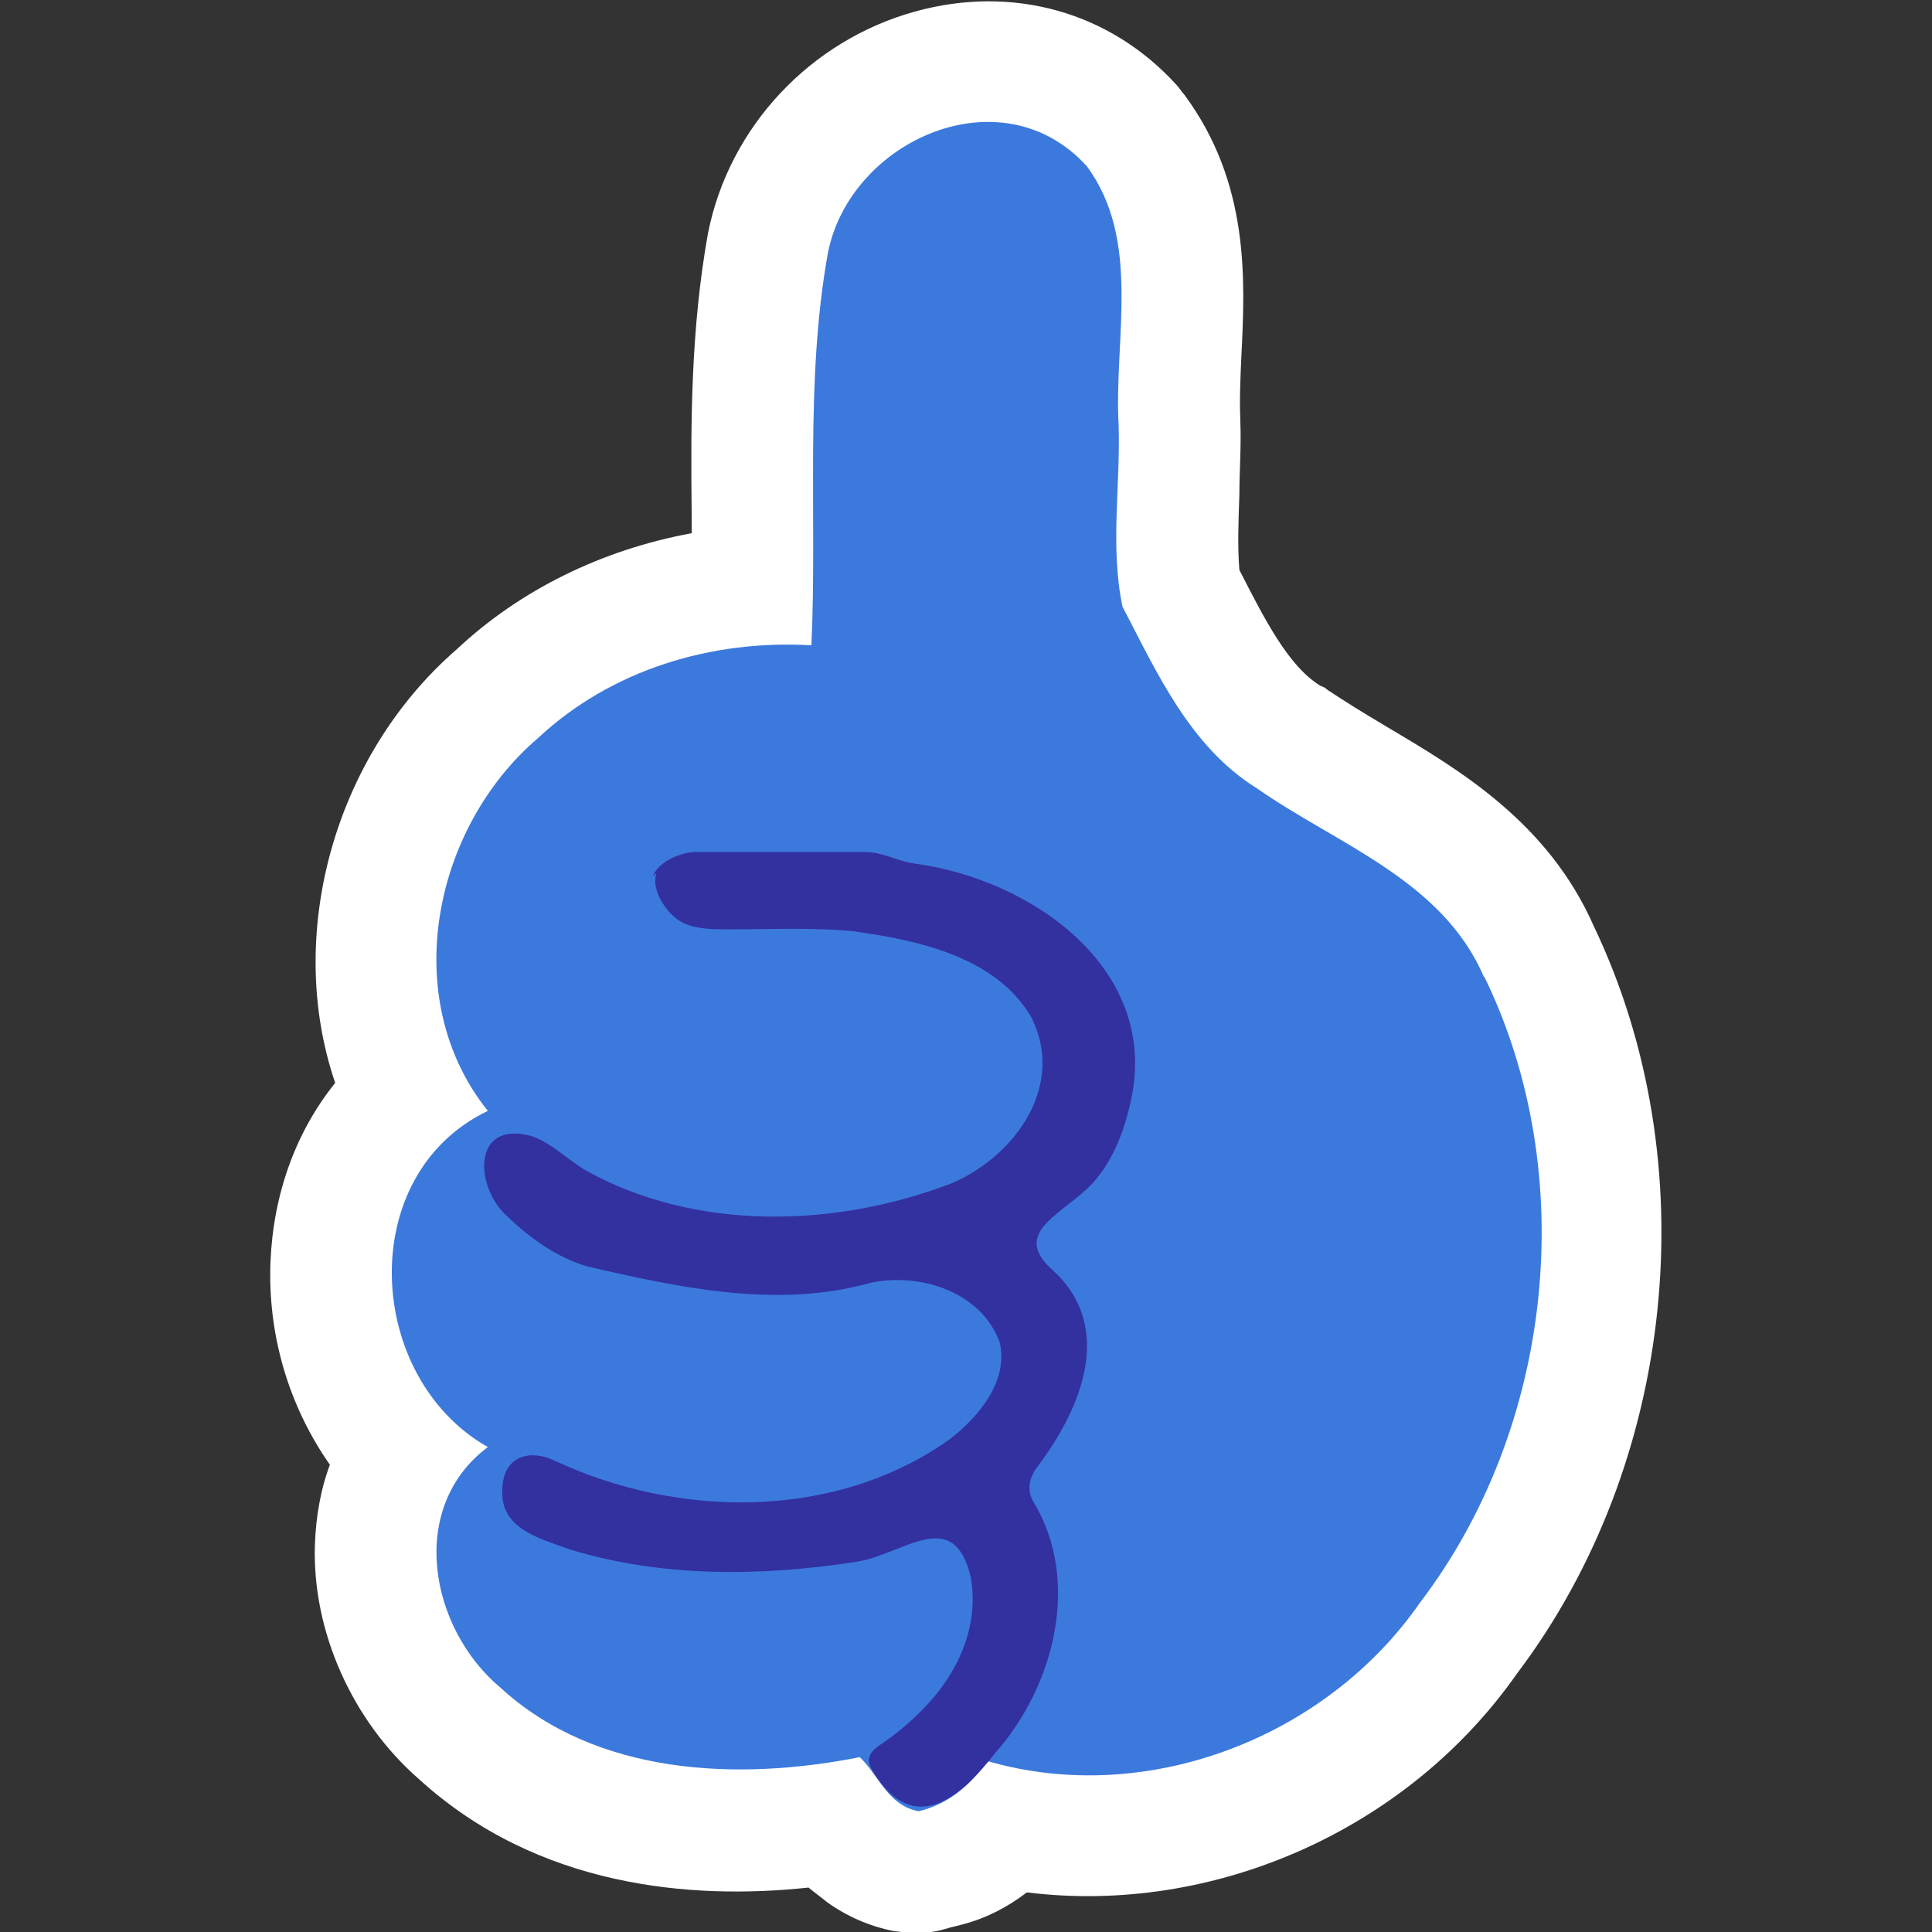
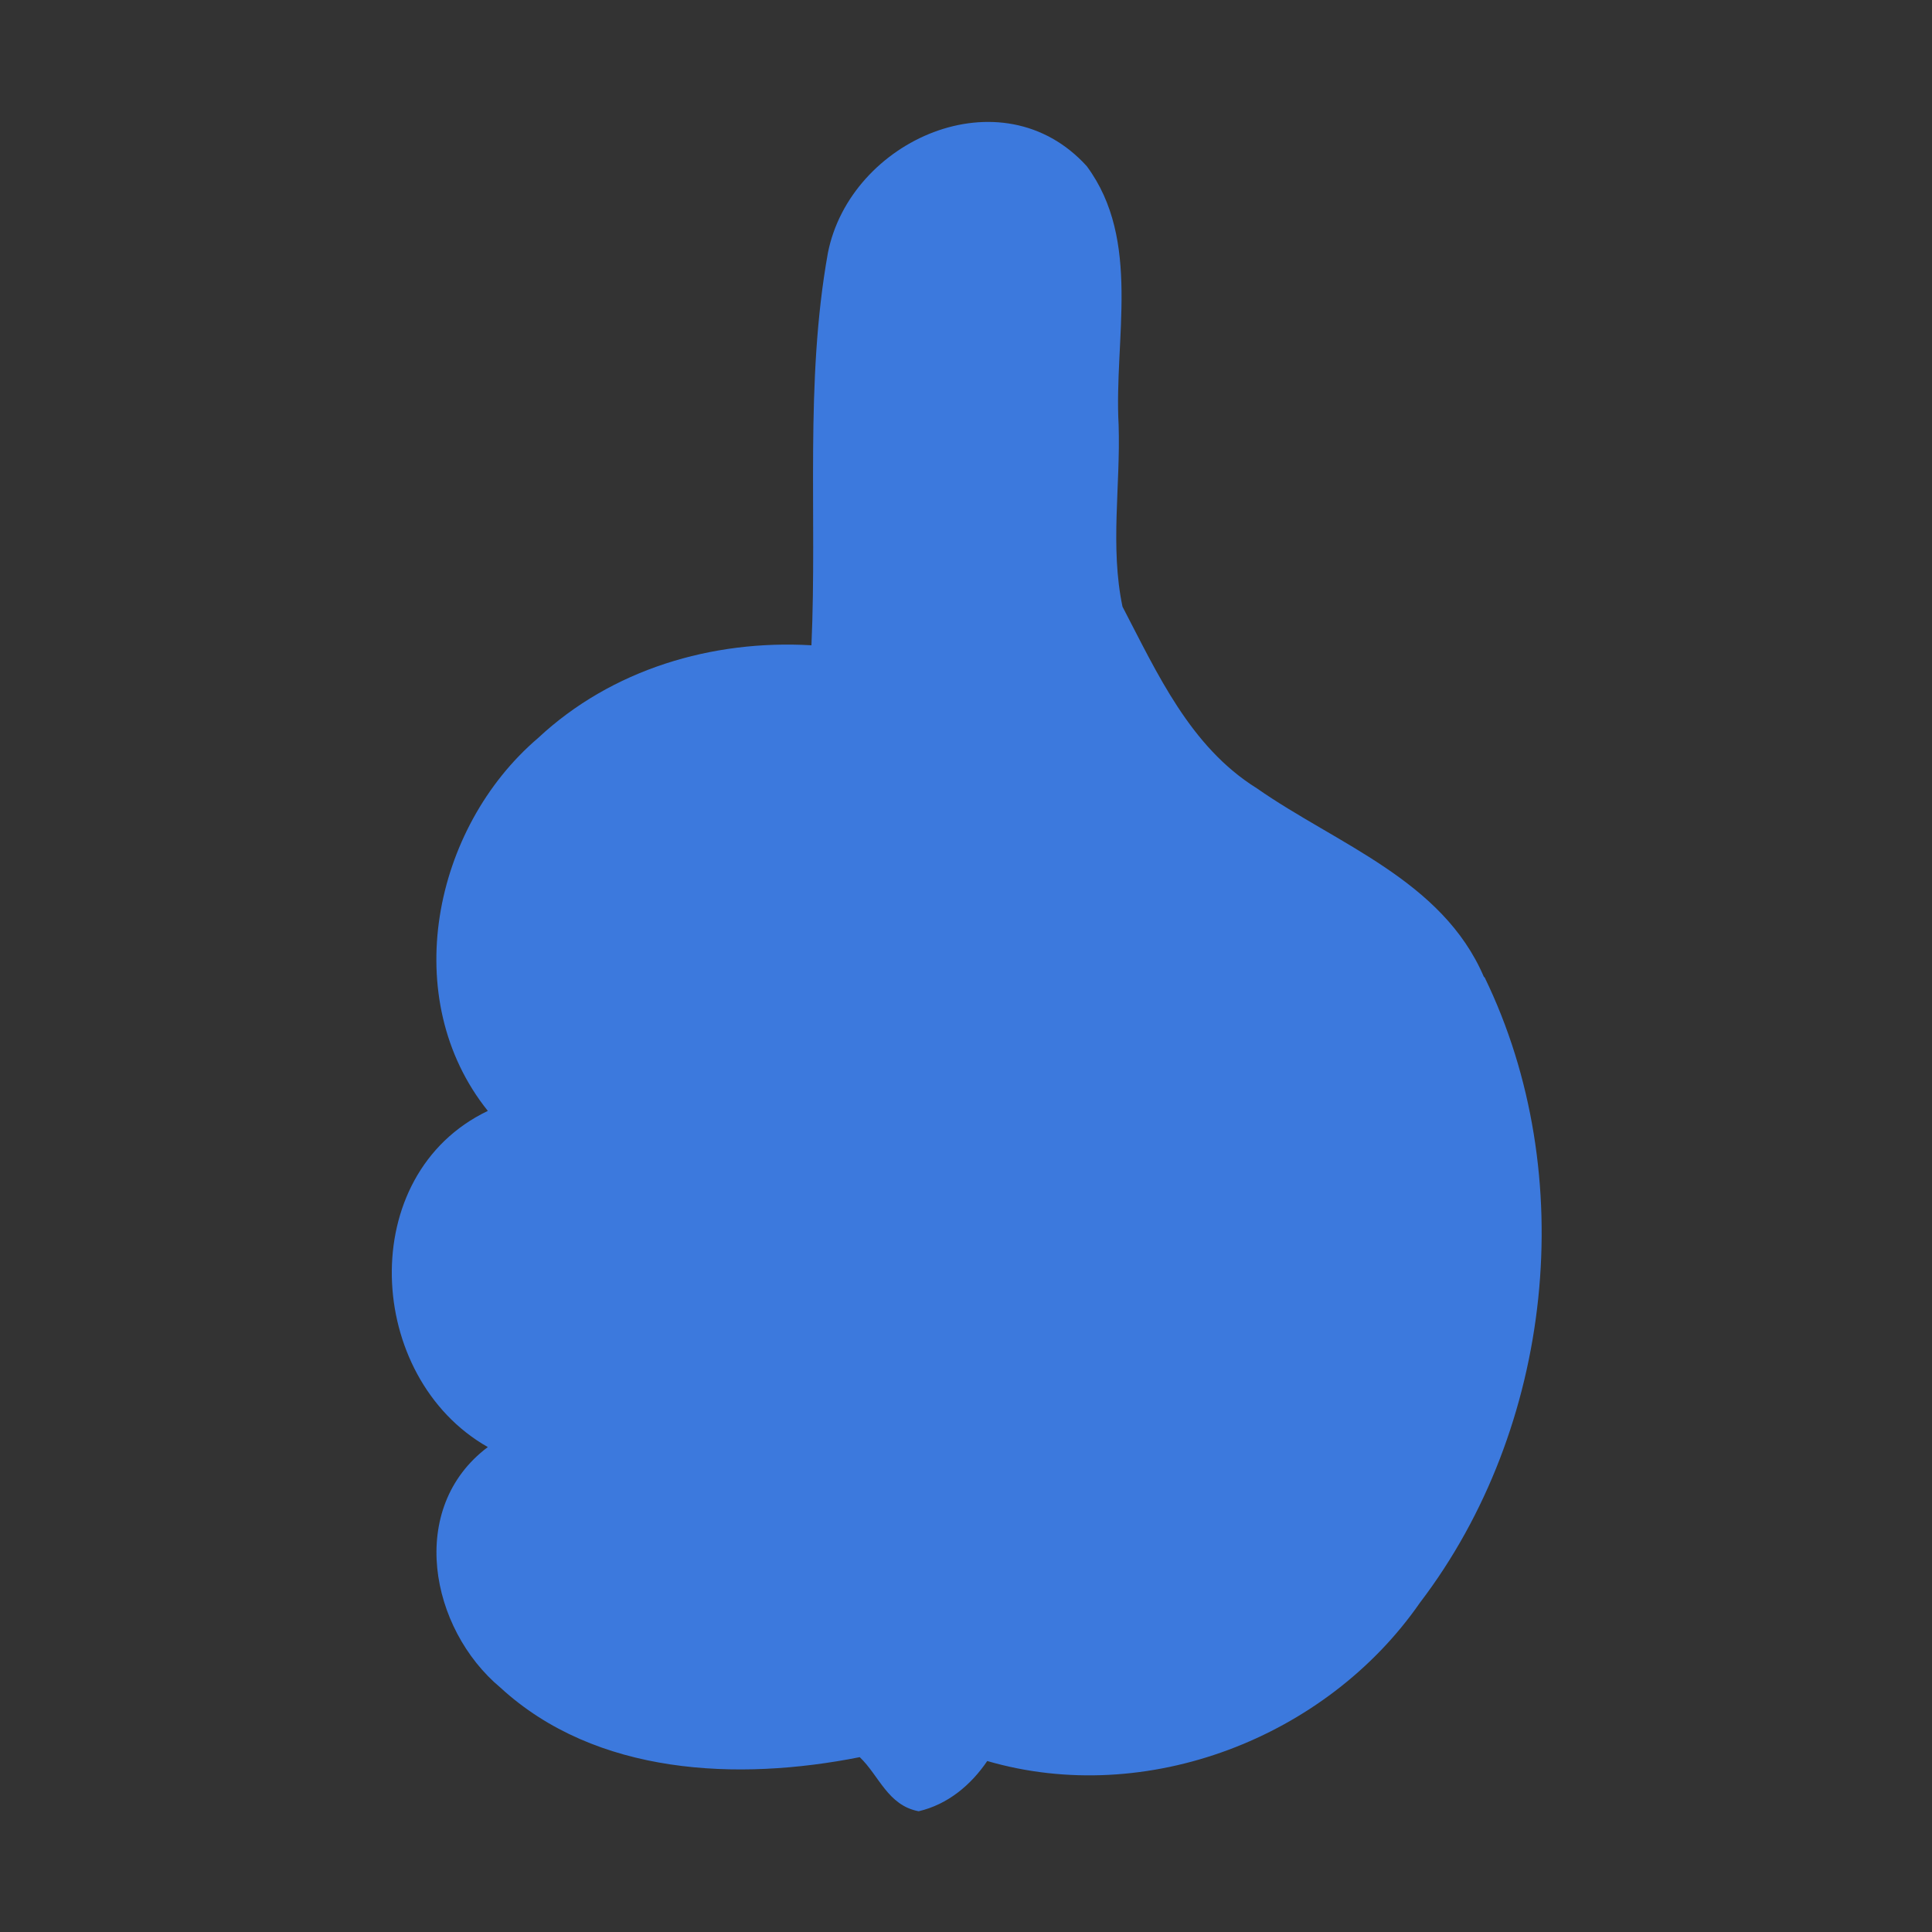
<svg xmlns="http://www.w3.org/2000/svg" id="_레이어_2" data-name="레이어 2" viewBox="0 0 20 20">
  <rect x="0" y="0" width="20" height="20" fill="#333333" stroke="none" />
  <defs>
    <style>
      .cls-1 {
        fill: none;
        opacity: .11;
      }

      .cls-2 {
        fill: #3330a0;
      }

      .cls-3 {
        fill: #fff;
      }

      .cls-4 {
        fill: #3c79dd;
      }
    </style>
  </defs>
  <g id="_레이어_2-2" data-name="레이어 2">
    <g>
      <rect class="cls-1" width="20" height="20" />
      <g>
-         <path class="cls-3" d="M3.42,15.15c-.1.26-.15.55-.16.84-.03.9.39,1.83,1.08,2.43,1.23,1.12,2.82,1.25,4.03,1.12.06.05.13.1.19.15.21.15.44.25.69.3.08.01.15.02.23.02.1,0,.2-.01.3-.04.06-.02.12-.03.19-.05.23-.06.45-.17.66-.33,1.94.24,3.94-.65,5.07-2.26,1.65-2.18,1.97-5.29.8-7.74-.48-1.09-1.41-1.63-2.15-2.07-.22-.13-.43-.26-.61-.38-.02-.02-.04-.03-.07-.04-.33-.2-.58-.69-.84-1.2h0c-.02-.24-.01-.5,0-.78,0-.24.02-.49.01-.75v-.03c-.01-.19,0-.41.01-.64.04-.8.09-1.8-.59-2.72-.03-.03-.05-.07-.08-.1-.69-.76-1.7-1.04-2.71-.76-1.08.3-1.92,1.19-2.14,2.29-.18,1-.18,1.97-.17,2.91v.02c0,.06,0,.12,0,.18-.93.17-1.78.59-2.43,1.2-1.28,1.11-1.78,2.97-1.26,4.49-.41.51-.64,1.15-.67,1.85-.03.76.19,1.5.62,2.11Z" />
        <path class="cls-4" d="M15.36,10.11c-.43-1-1.52-1.37-2.35-1.95-.69-.43-1.03-1.19-1.39-1.88-.13-.62-.02-1.25-.04-1.88-.05-.89.24-1.91-.33-2.68-.88-.97-2.45-.27-2.68.9-.24,1.34-.11,2.71-.17,4.06-1.03-.06-2.07.25-2.83.96-1.09.93-1.45,2.7-.52,3.86-1.38.66-1.27,2.76,0,3.48-.84.63-.6,1.88.13,2.49.99.91,2.46.97,3.72.72.2.19.29.5.61.56.3-.07.54-.27.71-.52,1.65.48,3.51-.24,4.48-1.64,1.38-1.81,1.66-4.43.67-6.47Z" />
-         <path class="cls-2" d="M6.76,9.07c.05-.14.26-.24.43-.25.58,0,1.17,0,1.76,0,.19,0,.32.09.52.12,1.2.16,2.53,1.08,2.24,2.44-.07.33-.2.68-.45.92-.32.3-.79.48-.35.86.63.59.28,1.42-.16,2.01-.09.11-.13.25-.05.38.49.81.22,1.9-.4,2.6-.35.45-.83.87-1.25.21-.03-.05-.07-.11-.05-.17.01-.05.06-.09.1-.12.2-.13.39-.3.55-.48.3-.35.48-.79.4-1.26-.18-.76-.7-.23-1.2-.16-.98.15-2,.16-2.95-.13-.3-.11-.72-.21-.7-.61,0-.34.26-.44.54-.31,1.28.6,2.91.62,4.09-.22.3-.23.61-.6.52-1-.19-.53-.83-.73-1.34-.62-.96.27-1.98.05-2.93-.17-.31-.09-.59-.29-.82-.51-.35-.3-.38-1.01.24-.84.21.07.38.25.57.36,1.14.63,2.58.59,3.78.13.66-.28,1.19-1.02.82-1.73-.37-.62-1.18-.79-1.84-.88-.41-.04-.82-.02-1.23-.02-.19,0-.41.01-.57-.09-.15-.1-.28-.32-.24-.47v-.02Z" />
+         <path class="cls-2" d="M6.76,9.07v-.02Z" />
      </g>
    </g>
  </g>
</svg>